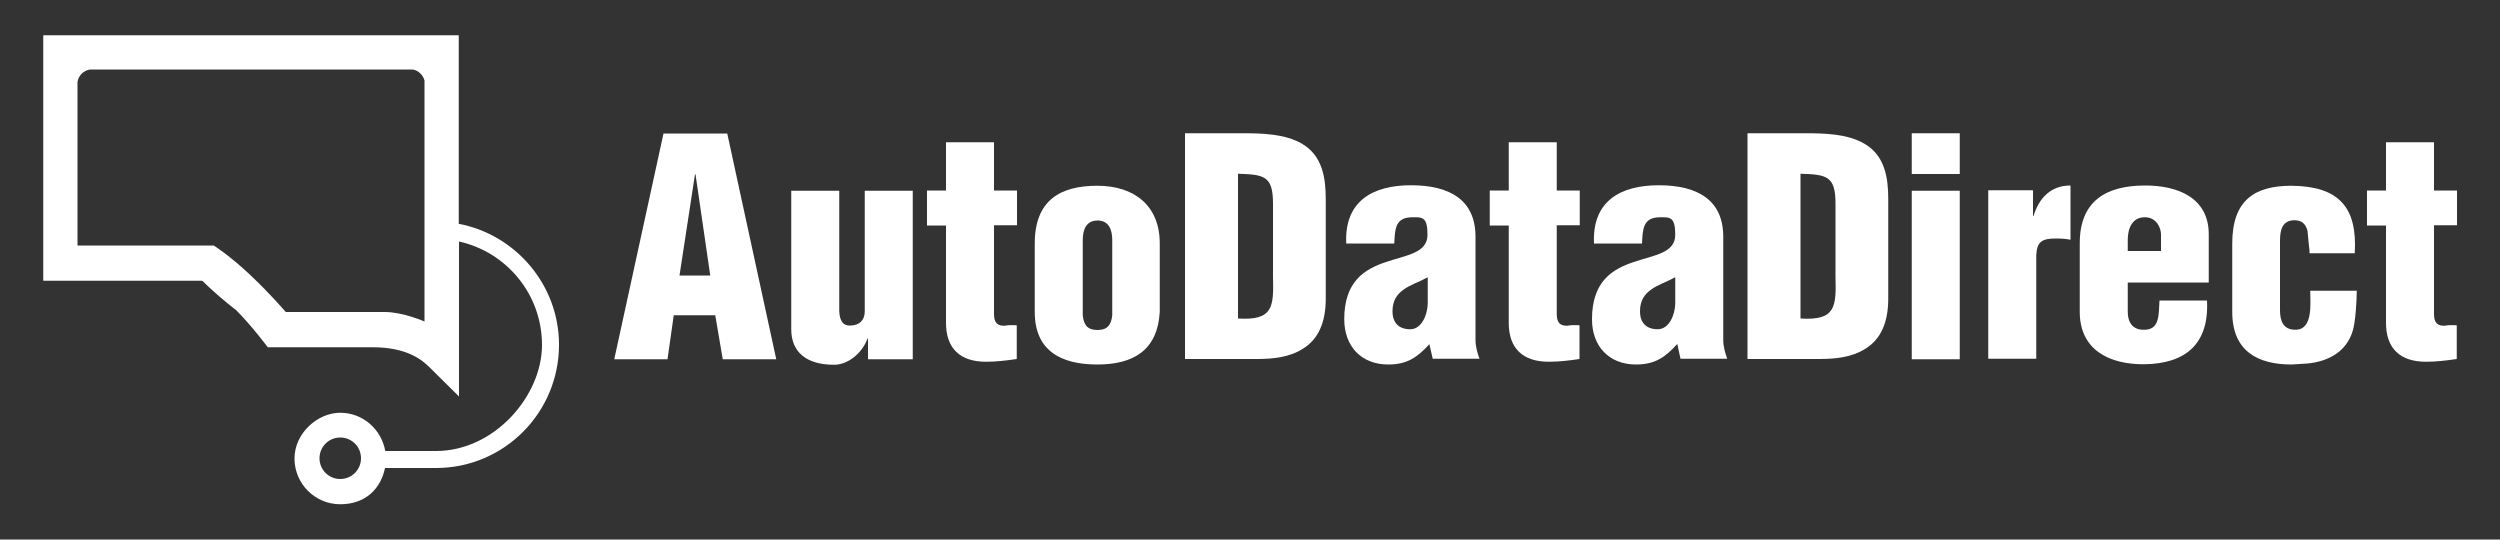
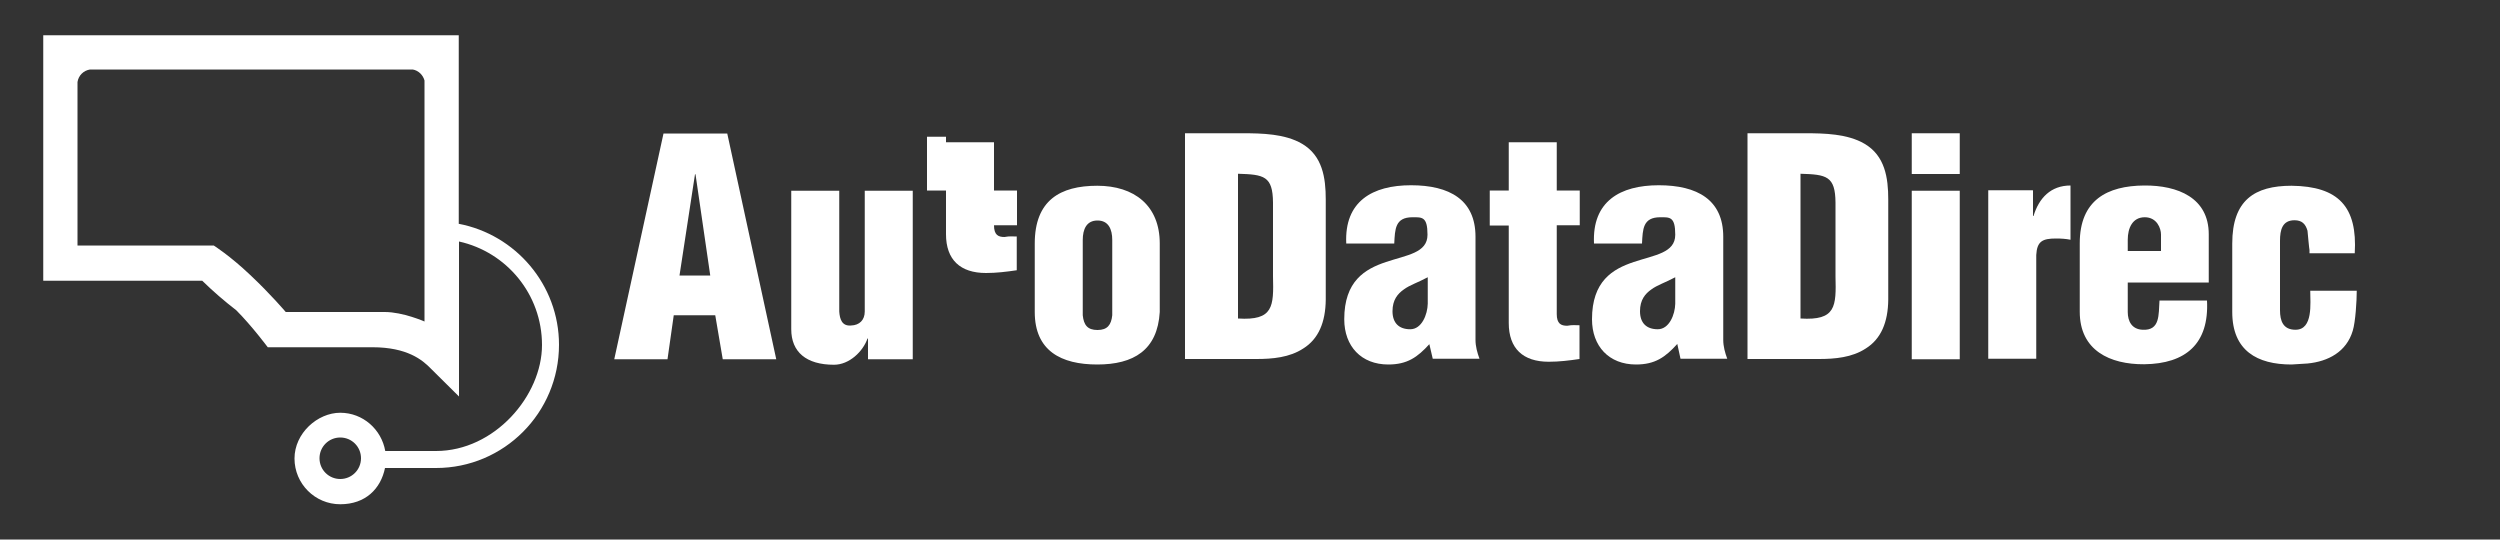
<svg xmlns="http://www.w3.org/2000/svg" id="Layer_1" version="1.1" viewBox="0 0 1000 215.8">
  <rect x="0" y="0" width="1000" height="215.8" fill="#333333" stroke="none" />
  <defs>
    <style>
      .st0 {
        fill: #fff;
      }
    </style>
  </defs>
  <path class="st0" d="M474,143.7V53.3h23c7.7,0,17,.2,23.8,4.2,8.2,4.8,9.5,13.6,9.5,22.3v40.1c-.1,9-2.9,15.7-9,19.5-5.5,3.6-12.3,4.2-18.8,4.2,0,0-28.5,0-28.5,0ZM495.2,127.4c14.2.9,14.3-4.8,14-16.9v-29.5c-.1-10.6-3.6-11.2-14-11.5v57.8ZM571.8,137.6c-4.8,5.3-8.9,8.2-16.5,8.2-10.8,0-17.6-7.3-17.6-18.1,0-15.3,8.3-20.1,16.7-22.9,8.3-2.8,16.6-3.6,16.6-10.9s-2.2-7-6-7c-7,0-7,4.8-7.3,10.5h-19.2c-.8-16.9,10.5-23.3,25.9-23.3s25.8,5.8,25.8,20.6v41.3c0,2.5.7,5.1,1.6,7.5h-18.7l-1.4-6ZM571.1,110.9c-3.9,2.1-7.2,3.1-9.6,4.9-2.4,1.7-4.5,4.1-4.5,8.7s2.5,7.2,7.1,7.2,6.9-5.9,7-10.2v-10.6Z" />
  <path id="B" class="st0" d="M595.9,90.1v-13.9h7.6v-19.3h19.2v19.3h9.2v13.9h-9.2v35.5c0,3.9,1.7,4.7,4.2,4.7,2.2-.4,2.9-.2,4.9-.2v13.5c-4.1.6-8.1,1.1-12.3,1.1-10.3,0-16-5.3-16-15.5v-39h-7.6Z" />
  <path class="st0" d="M670.9,137.6c-4.8,5.3-8.9,8.2-16.5,8.2-10.8,0-17.6-7.3-17.6-18.1,0-15.3,8.3-20.1,16.7-22.9,8.3-2.8,16.6-3.6,16.6-10.9s-2.2-7-6-7c-7,0-7,4.8-7.3,10.5h-19.2c-.8-16.9,10.5-23.3,25.9-23.3s25.8,5.8,25.8,20.6v41.3c0,2.5.7,5.1,1.6,7.5h-18.7l-1.3-6h0ZM670.1,110.9c-3.9,2.1-7.2,3.1-9.6,4.9-2.4,1.7-4.5,4.1-4.5,8.7s2.5,7.2,7.1,7.2,6.9-5.9,7-10.2v-10.6Z" />
  <path class="st0" d="M245.7,143.7l19.7-90.3h25.5l19.6,90.3h-21.4l-3-17.6h-16.6l-2.5,17.6h-21.3ZM278.2,69.7h-.2l-6.2,40.5h12.3s-5.9-40.5-5.9-40.5ZM347.2,143.7v-8.3h-.2c-1.8,5.2-7.3,10.5-13.4,10.5-11.1,0-17.1-5.1-17.1-14.2v-55.4h19.2v48.3c.2,3.1,1.1,5.9,4.7,5.6,3.4-.1,5.5-2.2,5.5-5.6v-48.3h19.2v67.4h-17.8Z" />
-   <path id="B1" data-name="B" class="st0" d="M370.8,90.1v-13.9h7.6v-19.3h19.2v19.3h9.2v13.9h-9.2v35.5c0,3.9,1.7,4.7,4.2,4.7,2.2-.4,2.9-.2,4.9-.2v13.5c-4.1.6-8.1,1.1-12.3,1.1-10.3,0-16-5.3-16-15.5v-39h-7.6Z" />
+   <path id="B1" data-name="B" class="st0" d="M370.8,90.1v-13.9h7.6v-19.3h19.2v19.3h9.2v13.9h-9.2c0,3.9,1.7,4.7,4.2,4.7,2.2-.4,2.9-.2,4.9-.2v13.5c-4.1.6-8.1,1.1-12.3,1.1-10.3,0-16-5.3-16-15.5v-39h-7.6Z" />
  <path class="st0" d="M413.9,97.4c0-17.3,10.2-23.1,25-23.1s25,7.9,25,23.1v27.4c-.9,15.3-10.5,21-25,21s-25-5.5-25-21v-27.4ZM433.1,126.1c.4,3.9,1.9,5.9,5.9,5.9s5.5-2.1,5.9-5.9v-30.1c0-4.3-1.5-7.8-5.9-7.8s-5.9,3.5-5.9,7.8v30.1ZM699,143.7V53.3h23c7.7,0,17,.2,23.8,4.2,8.2,4.8,9.5,13.6,9.5,22.3v40.1c-.1,9-2.9,15.7-9,19.5-5.5,3.6-12.3,4.2-18.8,4.2h-28.5ZM720.2,127.4c14.2.9,14.3-4.8,14-16.9v-29.5c-.1-10.6-3.6-11.2-14-11.5v57.8ZM764.7,143.7v-67.4h19.2v67.4h-19.2ZM764.7,69.6v-16.3h19.2v16.3h-19.2ZM813.2,76.2v10.2h.2c2.2-7.2,6.9-12.2,14.8-12.2v21.7c-1.9-.4-3.9-.5-5.8-.5-5.4,0-7.6,1.1-7.9,6.6v41.5h-19.2v-67.4h17.8ZM851.1,113v11.8c0,3.8,1.7,6.9,5.9,7.1,7.1.4,6.4-6,6.8-11.7h19c.9,17.3-8.5,25.3-25.1,25.5-13.7.1-25.8-5.5-25.8-21v-27.4c0-17.3,11-23,25.8-23.1,13.4-.1,25.8,4.9,25.8,19.5v19.3s-32.4,0-32.4,0ZM864.4,100.4v-6.6c0-2.4-1.6-6.9-6.5-6.9s-6.8,4.3-6.8,9v4.5h13.3ZM923.8,101.2v-1.2c-.1,0-.8-7.7-.8-7.7-.8-2.8-2.3-4.2-5.2-4.2-4.9,0-5.8,3.9-5.8,8.2v27.8c0,4.2,1.2,7.8,6.2,7.8,7.1,0,5.9-10.6,5.9-15.6h18.6c0,4-.5,12.4-1.6,16-2.5,8.4-9.8,12.3-18.1,13.1l-6.4.4c-13.7,0-23.7-5.5-23.7-21v-27.4c0-17.3,8.9-23.1,23.7-23.1,18.9.2,26.4,8.5,25.3,27h-18.1Z" />
-   <path id="B2" data-name="B" class="st0" d="M946.8,90.1v-13.9h7.6v-19.3h19.2v19.3h9.2v13.9h-9.2v35.5c0,3.9,1.7,4.7,4.2,4.7,2.2-.4,2.9-.2,4.9-.2v13.5c-4.1.6-8.1,1.1-12.3,1.1-10.3,0-16-5.3-16-15.5v-39h-7.6Z" />
  <path class="st0" d="M183.5,89.5V14.1H17.3v98.2h63.6c4.3,4.2,8.8,8.1,13.6,11.8,6.2,6.2,12.6,14.8,12.6,14.8h41.9c13.9,0,20,5.1,23.3,8.5l11.3,11.2v-62c19,4.2,33.2,21.1,33.2,41.4s-19,42.4-42.4,42.4h-20.3c-1.5-8.6-8.9-15.3-18-15.3s-18.3,8.2-18.3,18.3,8.2,18.3,18.3,18.3,16.2-6.2,17.9-14.5h20.4c27.2,0,49.2-22.1,49.2-49.3,0-24-17.4-44.1-40.2-48.4ZM169.8,128.6s-8.6-3.8-15.9-3.8h-39.6s-6.1-7.2-14.2-14.8c-8.1-7.7-14.6-11.8-14.6-11.8H31V32.8c.4-2.6,2.4-4.6,5-5h129.1c2.3.4,4.1,2.2,4.7,4.4v96.4ZM136.1,191.6c-4.6,0-8.3-3.7-8.3-8.3s3.7-8.3,8.3-8.3,8.3,3.7,8.3,8.3c0,4.6-3.7,8.3-8.3,8.3Z" />
</svg>